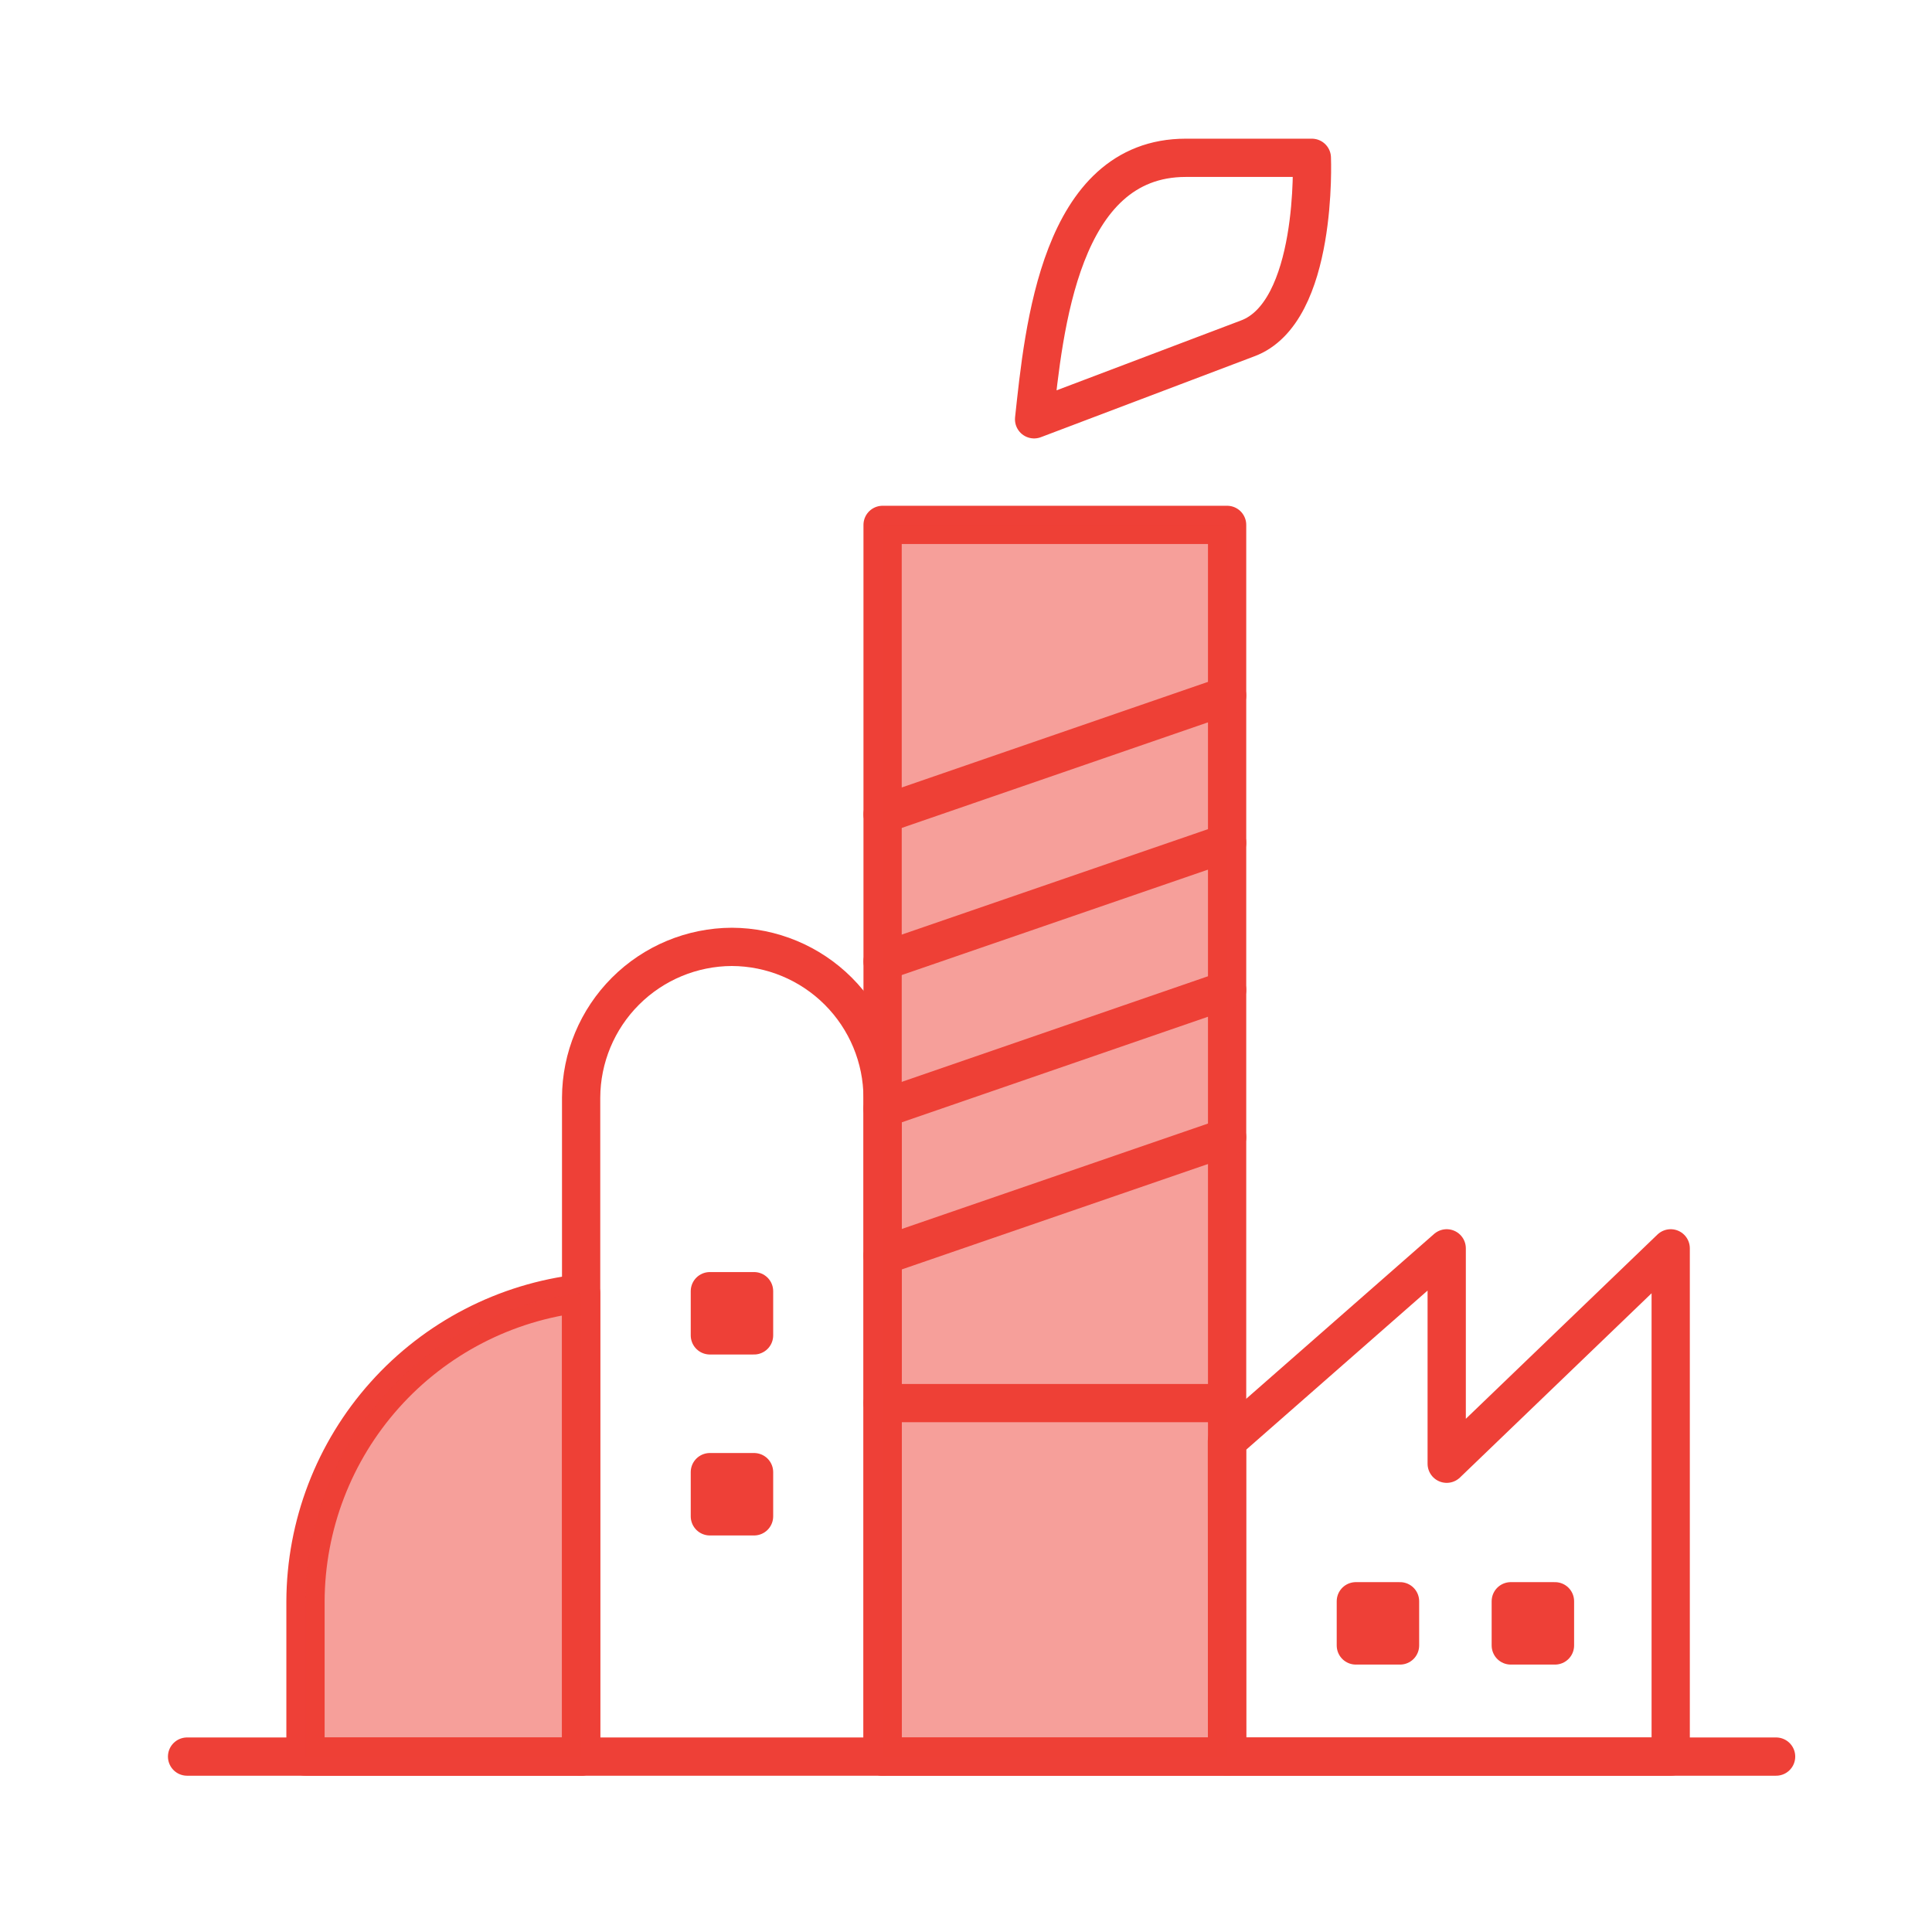
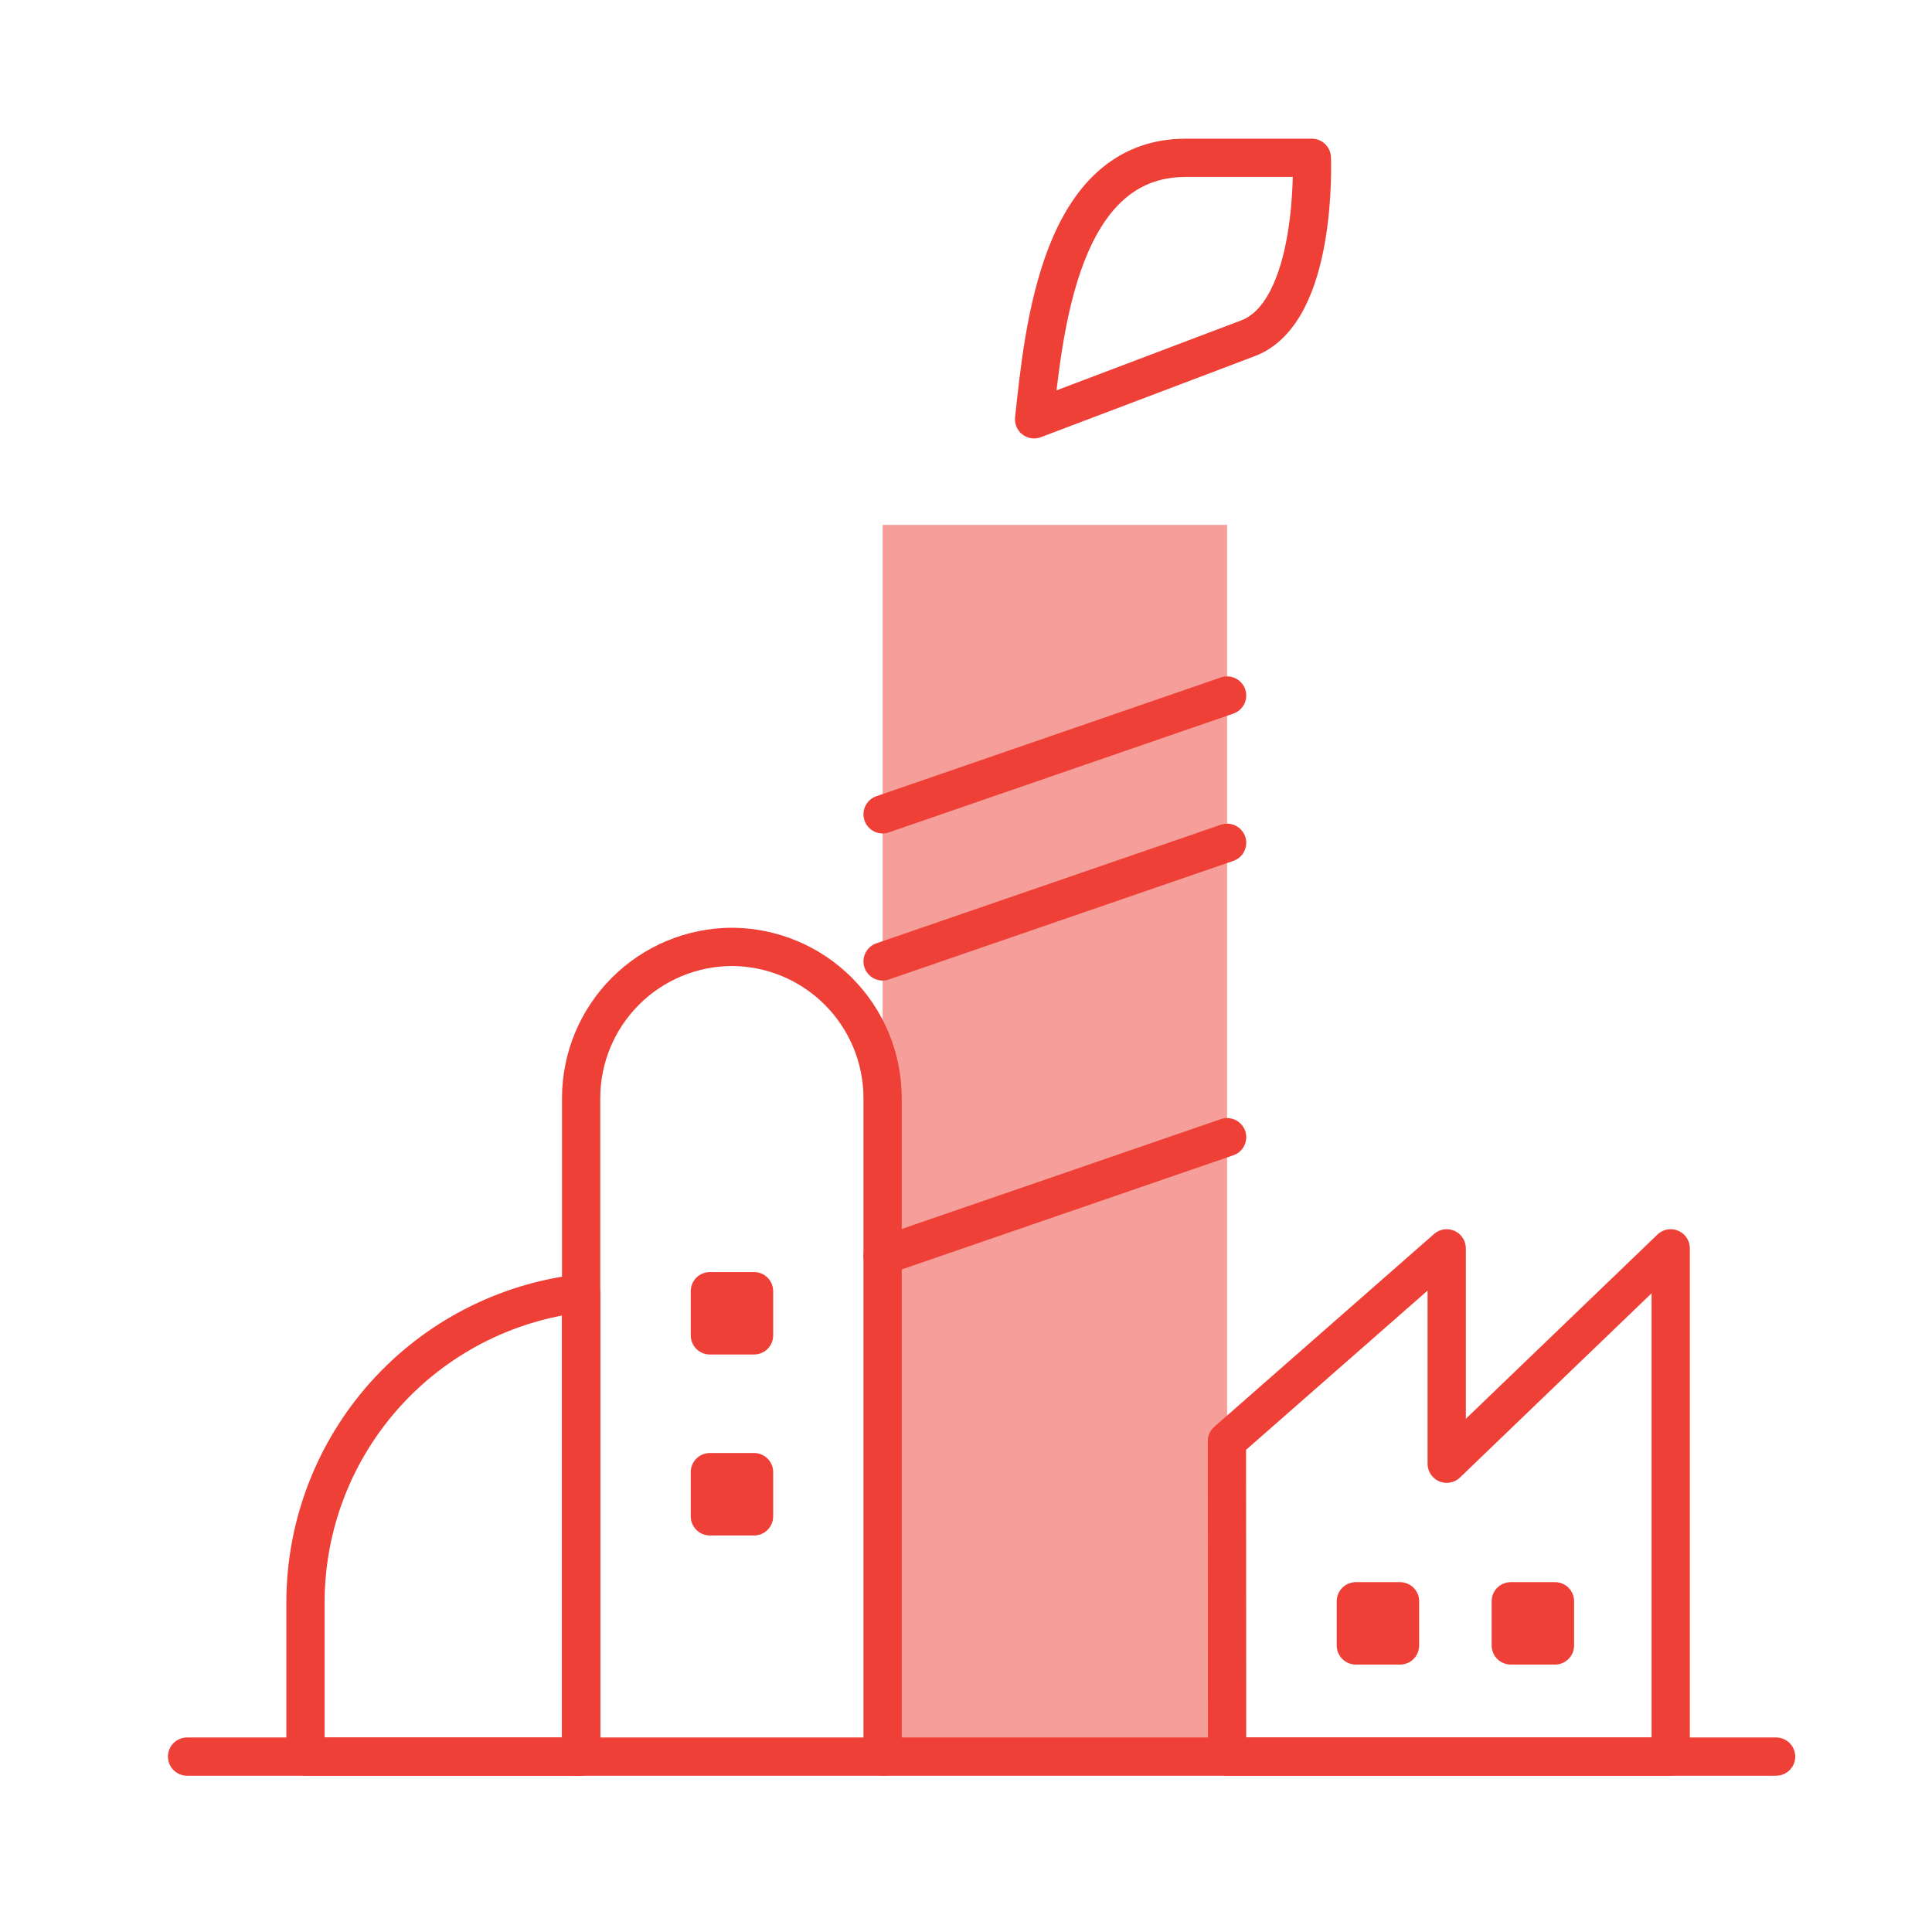
<svg xmlns="http://www.w3.org/2000/svg" width="101" height="101" viewBox="0 0 101 101" fill="none">
  <path d="M30.38 91.83V57.38C30.388 55.292 31.221 53.293 32.697 51.817C34.173 50.341 36.172 49.508 38.26 49.5C40.347 49.508 42.347 50.341 43.823 51.817C45.299 53.293 46.132 55.292 46.14 57.38V91.83" stroke="#EE4037" stroke-width="2" stroke-linecap="round" stroke-linejoin="round" />
-   <path d="M64.15 27.44H46.14V91.83H64.15V27.44Z" stroke="#EE4037" stroke-width="2" stroke-linecap="round" stroke-linejoin="round" />
  <path d="M15.97 91.83V83.72C15.983 79.737 17.457 75.896 20.113 72.927C22.769 69.957 26.422 68.066 30.38 67.61V91.83H15.97Z" stroke="#EE4037" stroke-width="2" stroke-linecap="round" stroke-linejoin="round" />
  <path d="M64.14 75.34L75.63 65.26V76.52L87.34 65.26V91.83H64.15L64.14 75.34Z" stroke="#EE4037" stroke-width="2" stroke-linecap="round" stroke-linejoin="round" />
  <path d="M64.15 36.36L46.14 42.57" stroke="#EE4037" stroke-width="2" stroke-linecap="round" stroke-linejoin="round" />
  <path d="M64.15 44.06L46.14 50.26" stroke="#EE4037" stroke-width="2" stroke-linecap="round" stroke-linejoin="round" />
-   <path d="M64.15 51.75L46.14 57.96" stroke="#EE4037" stroke-width="2" stroke-linecap="round" stroke-linejoin="round" />
  <path d="M64.15 59.45L46.14 65.65" stroke="#EE4037" stroke-width="2" stroke-linecap="round" stroke-linejoin="round" />
-   <path d="M64.15 73.35H46.14" stroke="#EE4037" stroke-width="2" stroke-linecap="round" stroke-linejoin="round" />
  <path d="M39.42 67.5H37.11V69.81H39.42V67.5Z" fill="#EE4037" stroke="#EE4037" stroke-width="2" stroke-linecap="round" stroke-linejoin="round" />
  <path d="M39.42 76.96H37.11V79.27H39.42V76.96Z" fill="#EE4037" stroke="#EE4037" stroke-width="2" stroke-linecap="round" stroke-linejoin="round" />
  <path d="M81.29 83.71H78.98V86.02H81.29V83.71Z" fill="#EE4037" stroke="#EE4037" stroke-width="2" stroke-linecap="round" stroke-linejoin="round" />
  <path d="M73.19 83.71H70.88V86.02H73.19V83.71Z" fill="#EE4037" stroke="#EE4037" stroke-width="2" stroke-linecap="round" stroke-linejoin="round" />
  <path d="M92.85 91.83H9.78" stroke="#EE4037" stroke-width="2" stroke-linecap="round" stroke-linejoin="round" />
  <path d="M65.2 17.7C68.92 16.35 68.58 8.25 68.58 8.25H61.99C55.41 8.25 54.57 17.2 54.06 21.92L65.2 17.7Z" stroke="#EE4037" stroke-width="2" stroke-linecap="round" stroke-linejoin="round" />
  <path opacity="0.5" d="M64.15 27.44H46.14V91.83H64.15V27.44Z" fill="#EE4037" />
-   <path opacity="0.5" d="M15.97 91.83V83.72C15.983 79.737 17.457 75.896 20.113 72.927C22.769 69.957 26.422 68.066 30.38 67.61V91.83H15.97Z" fill="#EE4037" />
</svg>